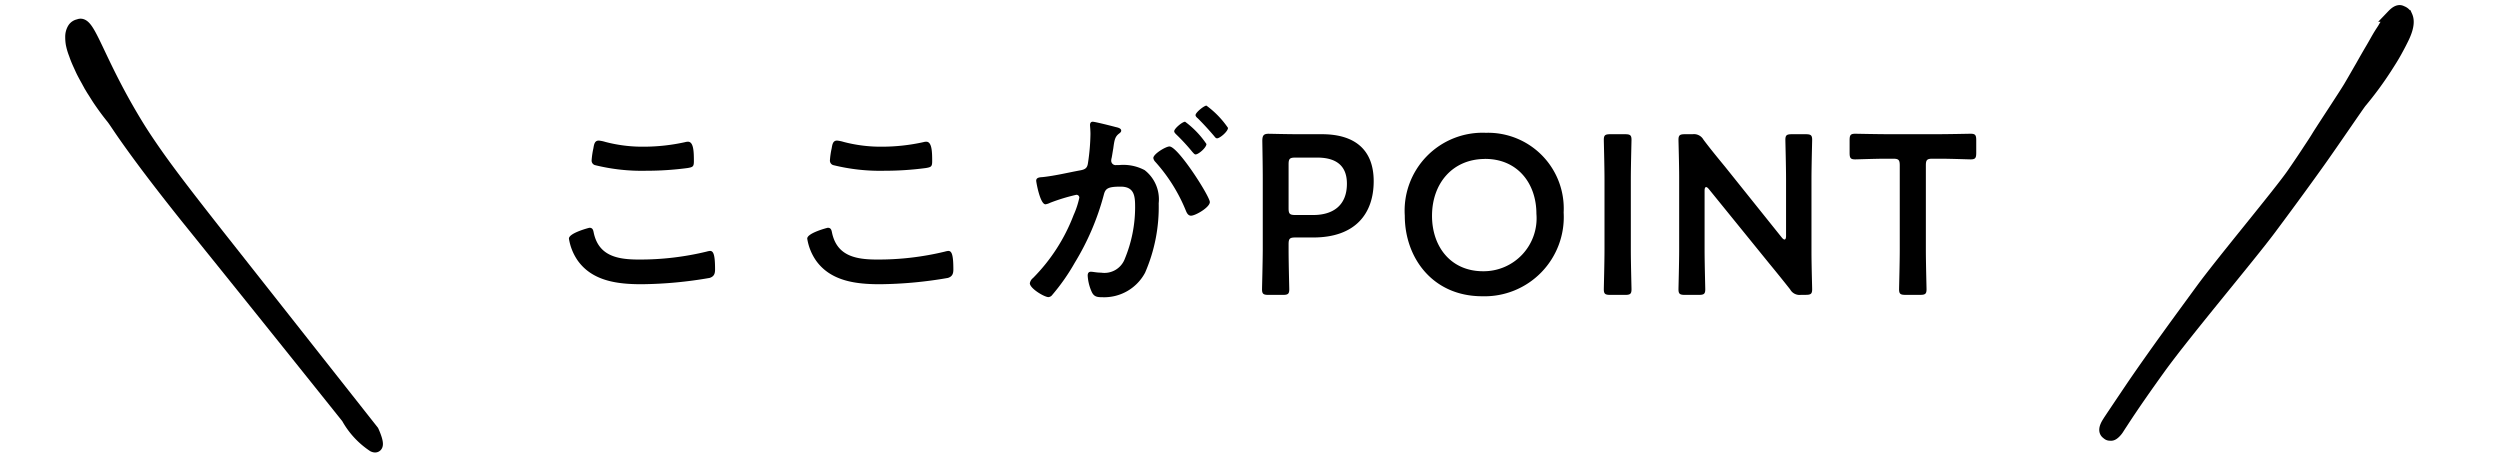
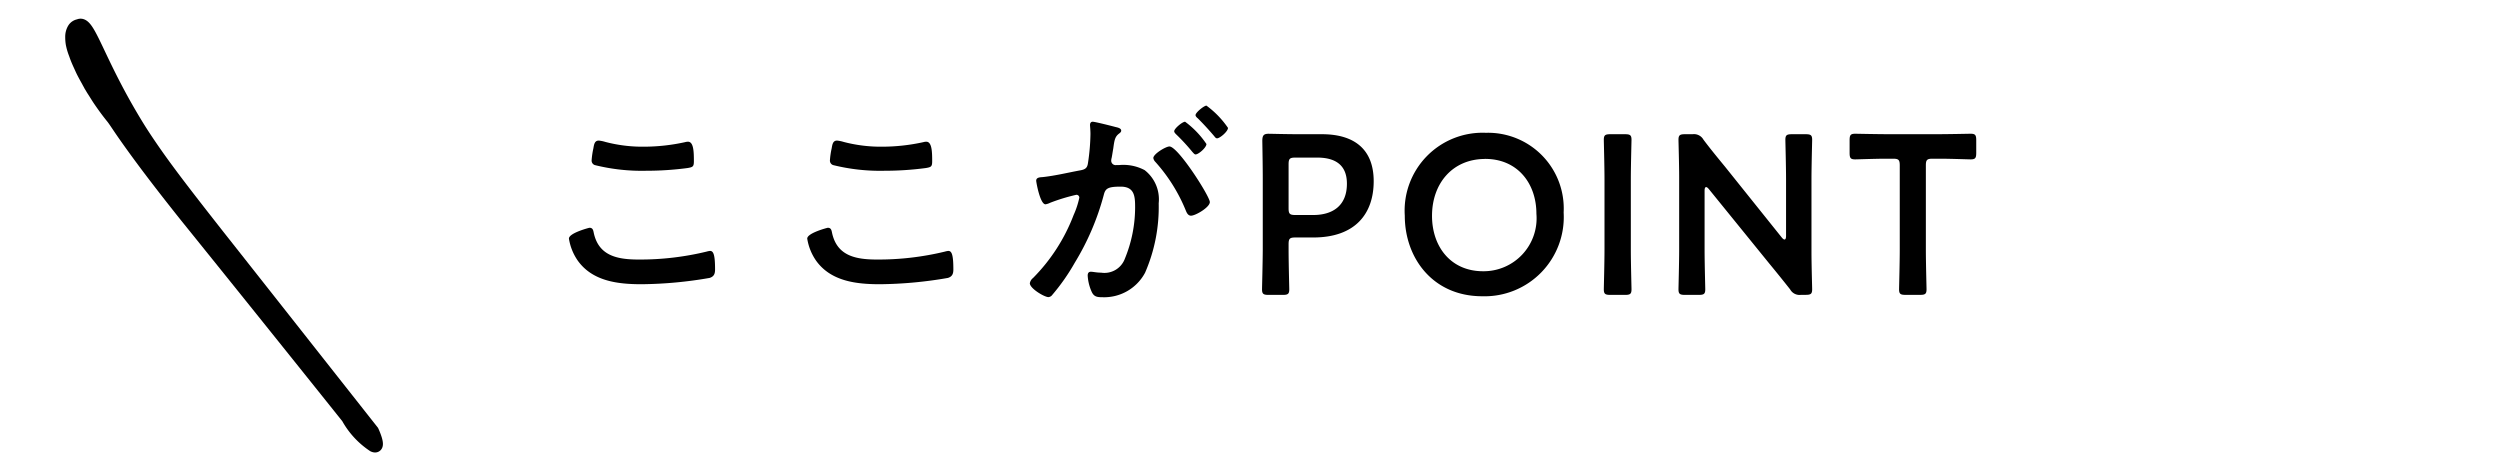
<svg xmlns="http://www.w3.org/2000/svg" width="198.283" height="36.252" viewBox="0 0 198.283 36.252">
  <g transform="translate(-848.436 -3255.967)">
    <path d="M-54.594-4.608a4.208,4.208,0,0,0,.7,1.746c1.17,1.638,3.186,1.872,5.058,1.872a32.9,32.9,0,0,0,5.4-.5c.342-.108.432-.324.432-.666,0-1.17-.126-1.476-.4-1.476a1.435,1.435,0,0,0-.27.054,22.416,22.416,0,0,1-5.364.63c-1.692,0-3.222-.27-3.6-2.178-.036-.18-.09-.342-.324-.342C-52.974-5.472-54.594-5.058-54.594-4.608Zm1.8-6.21a.374.374,0,0,0,.252.378,15.439,15.439,0,0,0,4.1.45,24.557,24.557,0,0,0,3.258-.216c.414-.072.5-.108.5-.54,0-.738-.018-1.548-.468-1.548a.912.912,0,0,0-.234.036,15.312,15.312,0,0,1-3.258.36,11.592,11.592,0,0,1-3.06-.378,2.693,2.693,0,0,0-.522-.108c-.342,0-.378.324-.432.63A6.243,6.243,0,0,0-52.794-10.818Zm17.1,6.21a4.208,4.208,0,0,0,.7,1.746c1.17,1.638,3.186,1.872,5.058,1.872a32.9,32.9,0,0,0,5.4-.5c.342-.108.432-.324.432-.666,0-1.17-.126-1.476-.4-1.476a1.435,1.435,0,0,0-.27.054,22.416,22.416,0,0,1-5.364.63c-1.692,0-3.222-.27-3.6-2.178-.036-.18-.09-.342-.324-.342C-34.074-5.472-35.694-5.058-35.694-4.608Zm1.8-6.21a.374.374,0,0,0,.252.378,15.439,15.439,0,0,0,4.1.45,24.557,24.557,0,0,0,3.258-.216c.414-.072.5-.108.5-.54,0-.738-.018-1.548-.468-1.548a.912.912,0,0,0-.234.036,15.312,15.312,0,0,1-3.258.36,11.592,11.592,0,0,1-3.06-.378,2.693,2.693,0,0,0-.522-.108c-.342,0-.378.324-.432.63A6.243,6.243,0,0,0-33.894-10.818Zm20.844-3.06c-.162,0-.216.126-.216.27,0,.036.036.414.036.7a16.607,16.607,0,0,1-.2,2.322c-.054.378-.216.486-.576.558-.99.18-2,.432-3.006.54-.216.018-.522.018-.522.288,0,.108.306,1.872.738,1.872a1.335,1.335,0,0,0,.378-.126,14.894,14.894,0,0,1,2.07-.63.226.226,0,0,1,.234.234,6.728,6.728,0,0,1-.45,1.368,14.316,14.316,0,0,1-3.222,5,.673.673,0,0,0-.252.414c0,.414,1.152,1.1,1.476,1.1a.42.42,0,0,0,.306-.18A16.179,16.179,0,0,0-14.472-2.7a20.331,20.331,0,0,0,2.3-5.382c.126-.5.324-.648,1.332-.648,1.1,0,1.152.756,1.152,1.638a10.72,10.72,0,0,1-.81,4.068,1.727,1.727,0,0,1-1.89,1.116c-.36,0-.63-.072-.81-.072-.2,0-.252.144-.252.306a3.617,3.617,0,0,0,.324,1.3c.18.378.432.414.828.414a3.678,3.678,0,0,0,3.4-1.944,13.033,13.033,0,0,0,1.08-5.508,2.93,2.93,0,0,0-1.116-2.628,3.6,3.6,0,0,0-2.034-.4h-.216a.35.35,0,0,1-.4-.36.9.9,0,0,1,.036-.216c.054-.288.09-.54.126-.738.09-.648.126-.936.468-1.188.09-.072.162-.126.162-.234,0-.2-.324-.252-.468-.288C-11.52-13.536-12.87-13.878-13.05-13.878Zm7.326,0c-.216,0-.864.54-.864.756,0,.09.09.18.162.252a15.541,15.541,0,0,1,1.278,1.386c.072.072.162.2.252.2.234,0,.864-.54.864-.828A7.179,7.179,0,0,0-5.724-13.878Zm1.692-1.278c-.18,0-.864.54-.864.756,0,.09.108.2.18.252.45.45.864.9,1.278,1.386.09.108.144.2.252.2.216,0,.864-.54.864-.828A7.238,7.238,0,0,0-4.032-15.156Zm-2.934,3.24c-.288,0-1.278.594-1.278.918a.567.567,0,0,0,.162.306A13.221,13.221,0,0,1-5.67-6.84c.072.18.18.414.414.414.36,0,1.494-.666,1.494-1.08C-3.762-7.956-6.282-11.916-6.966-11.916ZM2.016-.144c.414,0,.522-.072.522-.45,0-.126-.054-2.106-.054-3.15v-.414c0-.45.09-.54.54-.54H4.446c3.33,0,4.788-1.89,4.788-4.464,0-2.538-1.548-3.726-4.1-3.726H3.294c-.846,0-2.268-.036-2.394-.036-.4,0-.5.144-.5.576.018,1.026.036,2.142.036,3.024v5.58C.432-2.7.378-.72.378-.594c0,.378.108.45.522.45Zm.468-10.35c0-.45.09-.54.54-.54H4.752c1.332,0,2.358.5,2.358,2.07,0,1.782-1.17,2.484-2.664,2.484H3.024c-.45,0-.54-.09-.54-.54ZM18.126-13A6.18,6.18,0,0,0,11.7-6.426c0,3.366,2.232,6.39,6.138,6.39A6.283,6.283,0,0,0,24.3-6.678,6.007,6.007,0,0,0,18.126-13Zm-.054,2.07c2.574,0,4.068,1.944,4.068,4.356a4.2,4.2,0,0,1-4.23,4.554c-2.574,0-4.05-1.962-4.05-4.392C13.86-9,15.5-10.926,18.072-10.926ZM29.16-.144c.414,0,.522-.072.522-.45,0-.126-.054-2.106-.054-3.15V-9.288c0-1.044.054-3.024.054-3.15,0-.378-.108-.45-.522-.45H28.008c-.414,0-.522.072-.522.45,0,.126.054,2.106.054,3.15v5.544c0,1.044-.054,3.024-.054,3.15,0,.378.108.45.522.45Zm6.318-8.262c0-.18.036-.288.126-.288q.081,0,.216.162l4.788,5.9c.594.72,1.116,1.368,1.656,2.052a.848.848,0,0,0,.864.432h.36c.414,0,.522-.072.522-.45,0-.126-.054-1.98-.054-2.97V-9.288c0-1.044.054-3.024.054-3.15,0-.378-.108-.45-.522-.45h-1.08c-.414,0-.522.072-.522.45,0,.126.054,2.106.054,3.15v4.464c0,.18-.036.288-.126.288q-.081,0-.216-.162l-4.5-5.616c-.576-.7-1.152-1.4-1.71-2.142a.862.862,0,0,0-.864-.432H33.93c-.414,0-.522.072-.522.45,0,.126.054,1.962.054,2.97v5.724c0,1.044-.054,3.024-.054,3.15,0,.378.108.45.522.45h1.08c.414,0,.522-.072.522-.45,0-.126-.054-2.106-.054-3.15Zm17.55-2c0-.45.09-.54.54-.54h.576c.756,0,2.3.054,2.43.054.378,0,.45-.108.45-.522v-.99c0-.414-.072-.522-.45-.522-.126,0-1.764.036-2.61.036H50.04c-.846,0-2.484-.036-2.61-.036-.378,0-.45.108-.45.522v.99c0,.414.072.522.45.522.126,0,1.674-.054,2.43-.054h.558c.45,0,.54.09.54.54v6.66c0,1.044-.054,3.024-.054,3.15,0,.378.108.45.522.45H52.56c.414,0,.522-.072.522-.45,0-.126-.054-2.106-.054-3.15Z" transform="translate(948.154 3279.5)" />
-     <path d="M.177,11.1c.143.125.61.014.646,0,.18-.054.368-.115.545-.166,1.726-.53,3.452-.984,5.117-1.408C9.815,8.682,17.608,7.336,20.3,6.7s4.966-1.2,6.631-1.635,5.041-1.388,5.343-1.449A27.071,27.071,0,0,0,35.623,2.8c.242-.076.484-.151.712-.227s.439-.151.636-.227q.59-.227,1-.409c1.045-.439,1.362-.863,1.453-1.181A.6.6,0,0,0,39.362.24c-.061-.2-.288-.272-.7-.227a4.738,4.738,0,0,0-.727.167c-.136.045-.3.091-.454.151-.167.061-.348.106-.53.167-.378.121-.787.288-1.257.454s-.969.348-1.529.56c-.56.2-1.151.424-1.8.651s-3.648,1.116-4.39,1.358c-.257.091-.7.227-1.272.394-.59.182-1.332.394-2.21.636-1.756.484-8.747,1.725-11.457,2.391C10.345,7.607,7.256,8.349,4,9.257c0,0-3.134.9-3.285.952s-.759.207-.715.559C.038,10.988.034,10.974.177,11.1Z" transform="translate(1008.605 3282.035) rotate(-40)" stroke="#000" stroke-width="1" />
    <g transform="matrix(0.719, 0.695, -0.695, 0.719, 854.756, 3257.746)">
      <path d="M40.085,7.947c.628-.22-.847-.785-.847-.785C32.078,6.194,25.053,5.24,19.558,4.5c-2.755-.378-5.117-.712-6.919-1.029s-3.028-.606-3.558-.742C3.132,1.213.422-.634.119.214a.6.6,0,0,0-.106.5,1.22,1.22,0,0,0,.333.575,3.183,3.183,0,0,0,.394.348A4.493,4.493,0,0,0,1.361,2c.136.061.272.136.439.212s.348.151.545.227.409.167.636.242.469.151.727.227c.121.045.257.076.378.121.136.03.273.076.409.106.272.061.545.136.833.2.575.121,1.166.227,1.771.3.151.015.5.091,1.014.2s1.211.242,2.074.394c1.7.3,4.027.651,6.767,1,5.5.681,12.686,1.59,20.1,2.543A6.37,6.37,0,0,0,40.085,7.947Z" transform="translate(0 0)" stroke="#000" stroke-width="1" />
    </g>
  </g>
</svg>